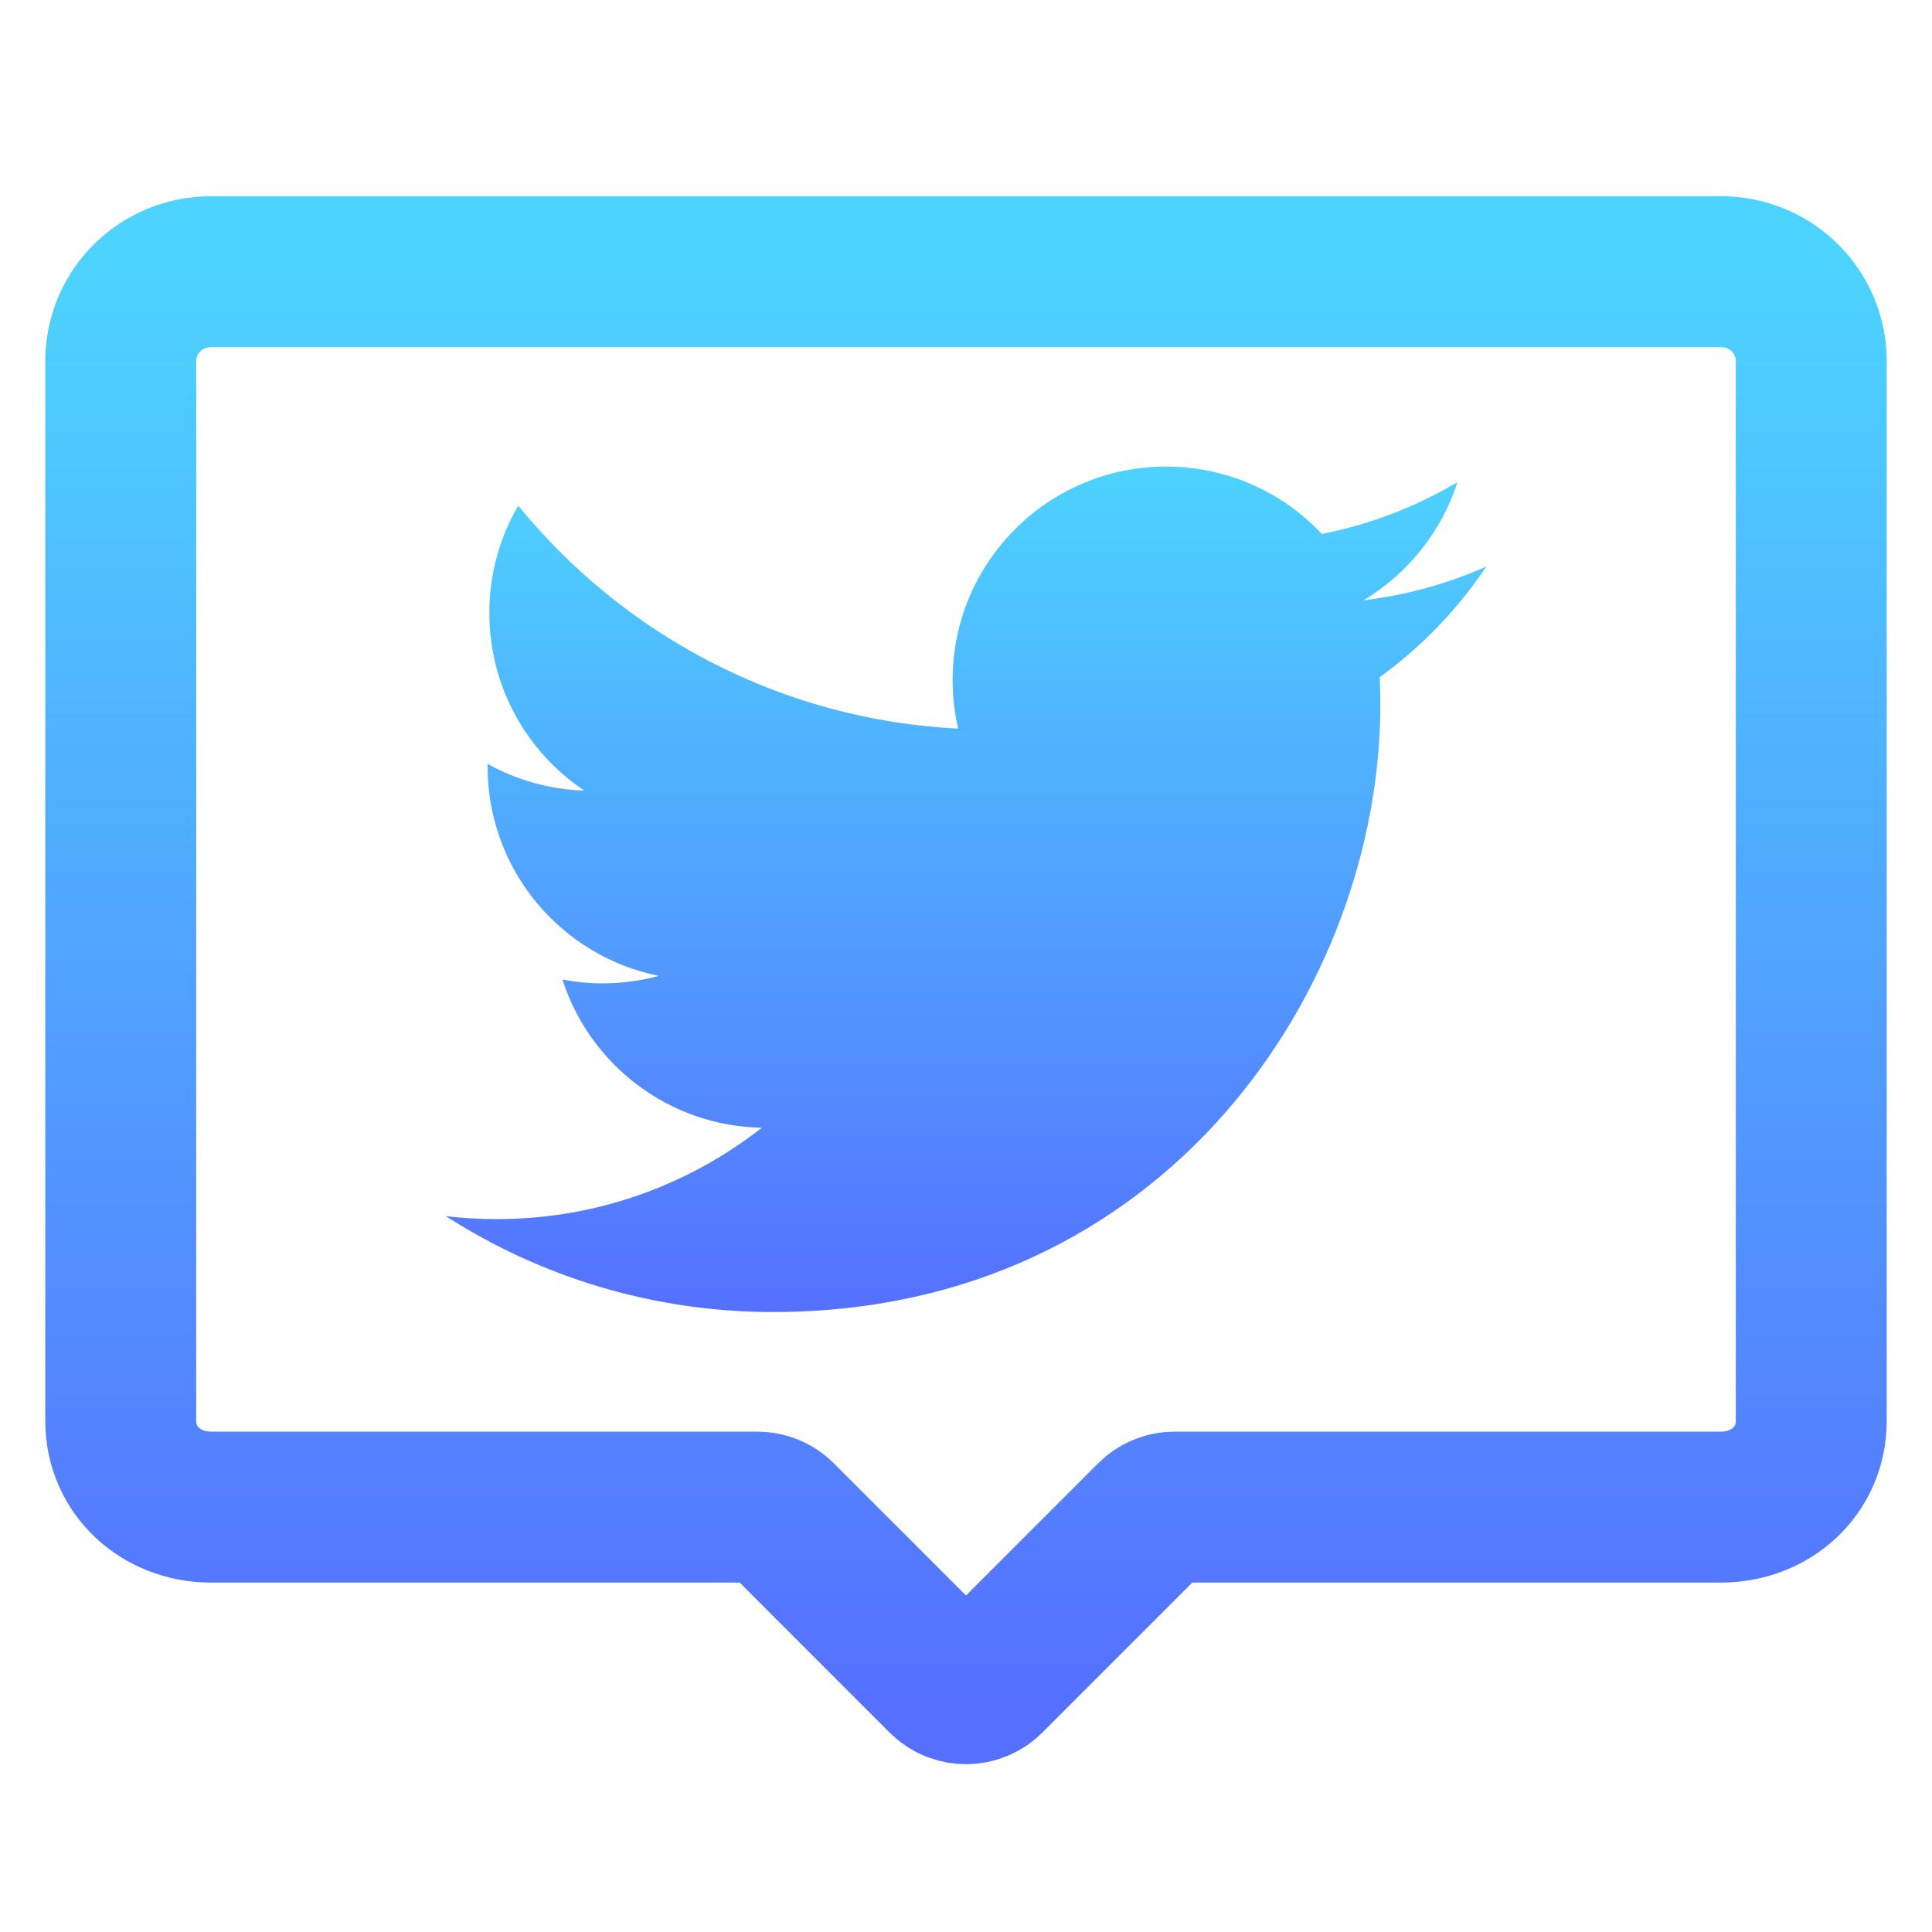
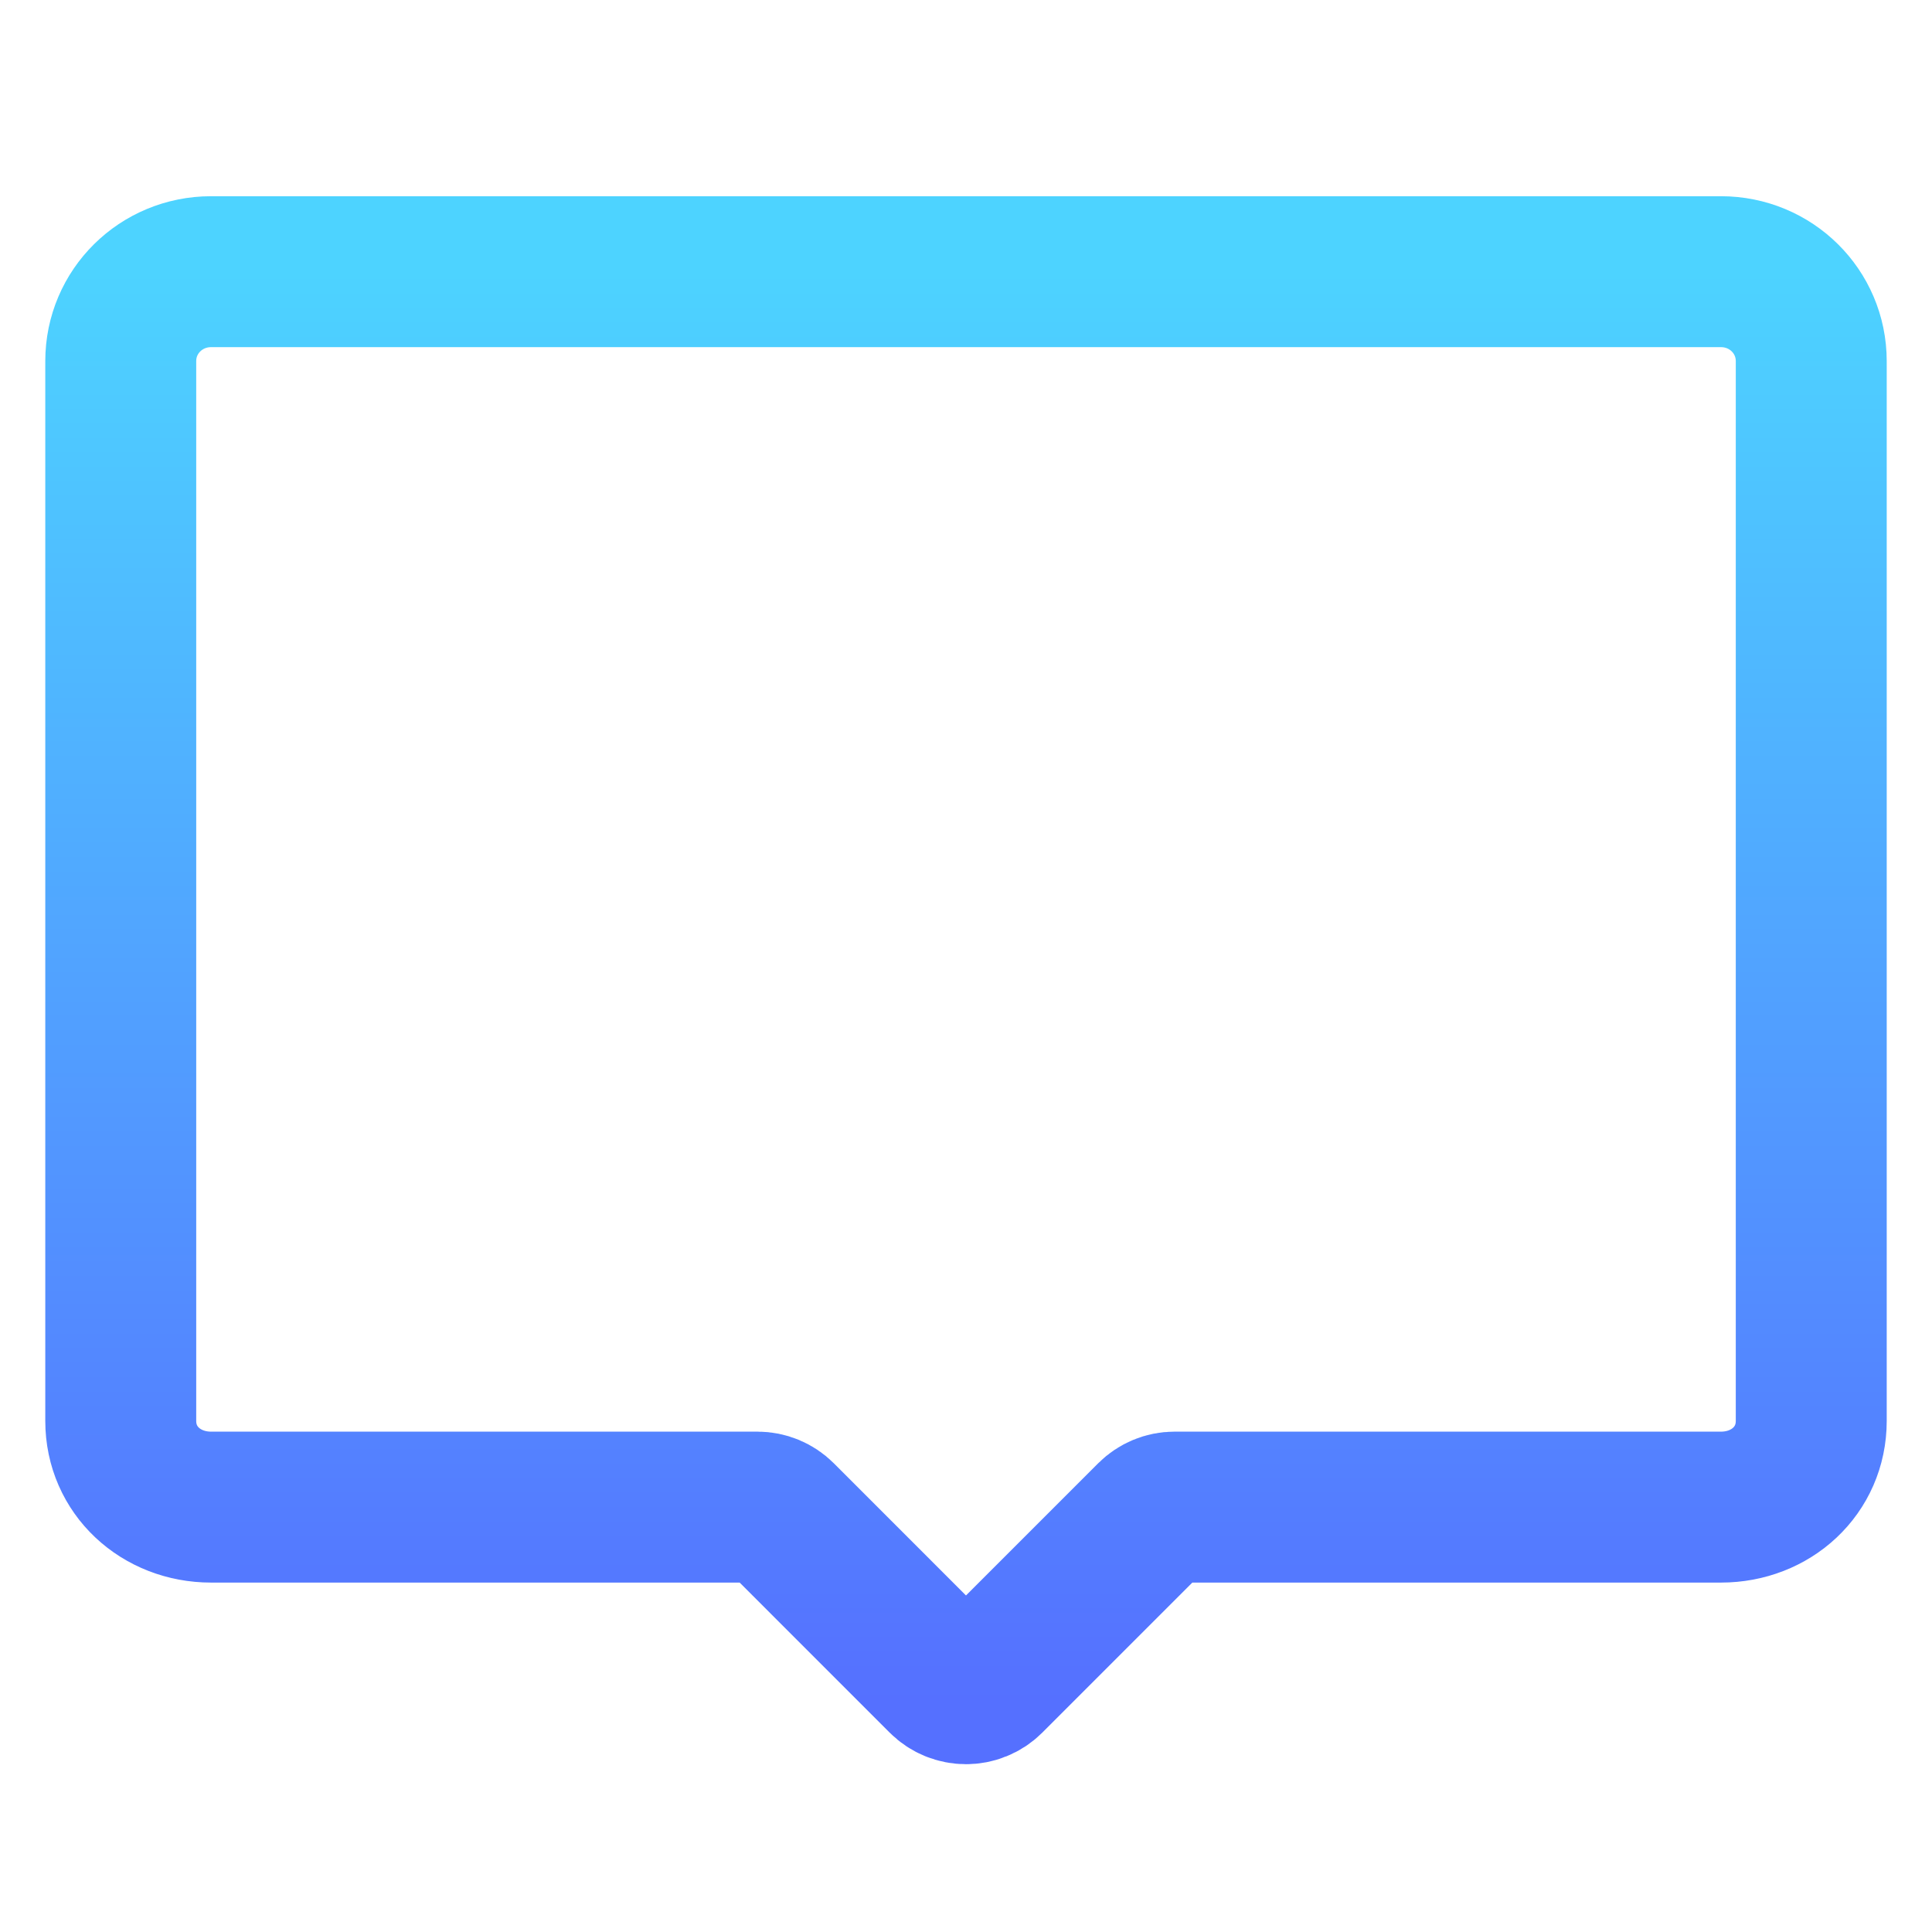
<svg xmlns="http://www.w3.org/2000/svg" width="64" height="64" viewBox="0 0 64 64" fill="none">
  <path d="M6.992 9C5.334 9 4 10.321 4 11.962V47.071C4 48.712 5.334 49.925 6.992 49.925H25.092C25.378 49.925 25.652 50.039 25.854 50.241L31.238 55.626C31.659 56.046 32.341 56.046 32.761 55.626L38.146 50.241C38.349 50.039 38.622 49.925 38.908 49.925H57.01C58.667 49.925 60 48.713 60 47.071V11.962C60 10.321 58.667 9 57.008 9H6.992Z" stroke="url(#paint0_linear_677_26)" stroke-width="5" />
-   <path d="M49.231 18.77C47.963 19.333 46.601 19.713 45.17 19.884C46.63 19.009 47.751 17.623 48.279 15.972C46.913 16.782 45.4 17.371 43.789 17.688C42.499 16.314 40.662 15.455 38.628 15.455C34.723 15.455 31.557 18.621 31.557 22.526C31.557 23.08 31.62 23.619 31.741 24.137C25.864 23.842 20.654 21.027 17.167 16.749C16.558 17.794 16.21 19.008 16.21 20.304C16.21 22.757 17.458 24.921 19.355 26.189C18.196 26.152 17.106 25.834 16.152 25.305C16.152 25.334 16.152 25.364 16.152 25.394C16.152 28.82 18.589 31.677 21.824 32.327C21.23 32.488 20.606 32.575 19.961 32.575C19.505 32.575 19.062 32.53 18.631 32.448C19.53 35.257 22.142 37.301 25.236 37.358C22.816 39.255 19.767 40.385 16.454 40.385C15.884 40.385 15.321 40.352 14.768 40.286C17.899 42.294 21.615 43.463 25.608 43.463C38.614 43.463 45.726 32.689 45.726 23.346C45.726 23.039 45.719 22.734 45.705 22.431C47.087 21.434 48.285 20.189 49.233 18.771" fill="url(#paint1_linear_677_26)" />
  <defs>
    <linearGradient id="paint0_linear_677_26" x1="32" y1="56.387" x2="32" y2="9" gradientUnits="userSpaceOnUse">
      <stop stop-color="#5570FF" />
      <stop offset="1" stop-color="#4DD3FF" />
    </linearGradient>
    <linearGradient id="paint1_linear_677_26" x1="32.001" y1="43.463" x2="32.001" y2="15.455" gradientUnits="userSpaceOnUse">
      <stop stop-color="#5570FF" />
      <stop offset="1" stop-color="#4DD3FF" />
    </linearGradient>
  </defs>
</svg>